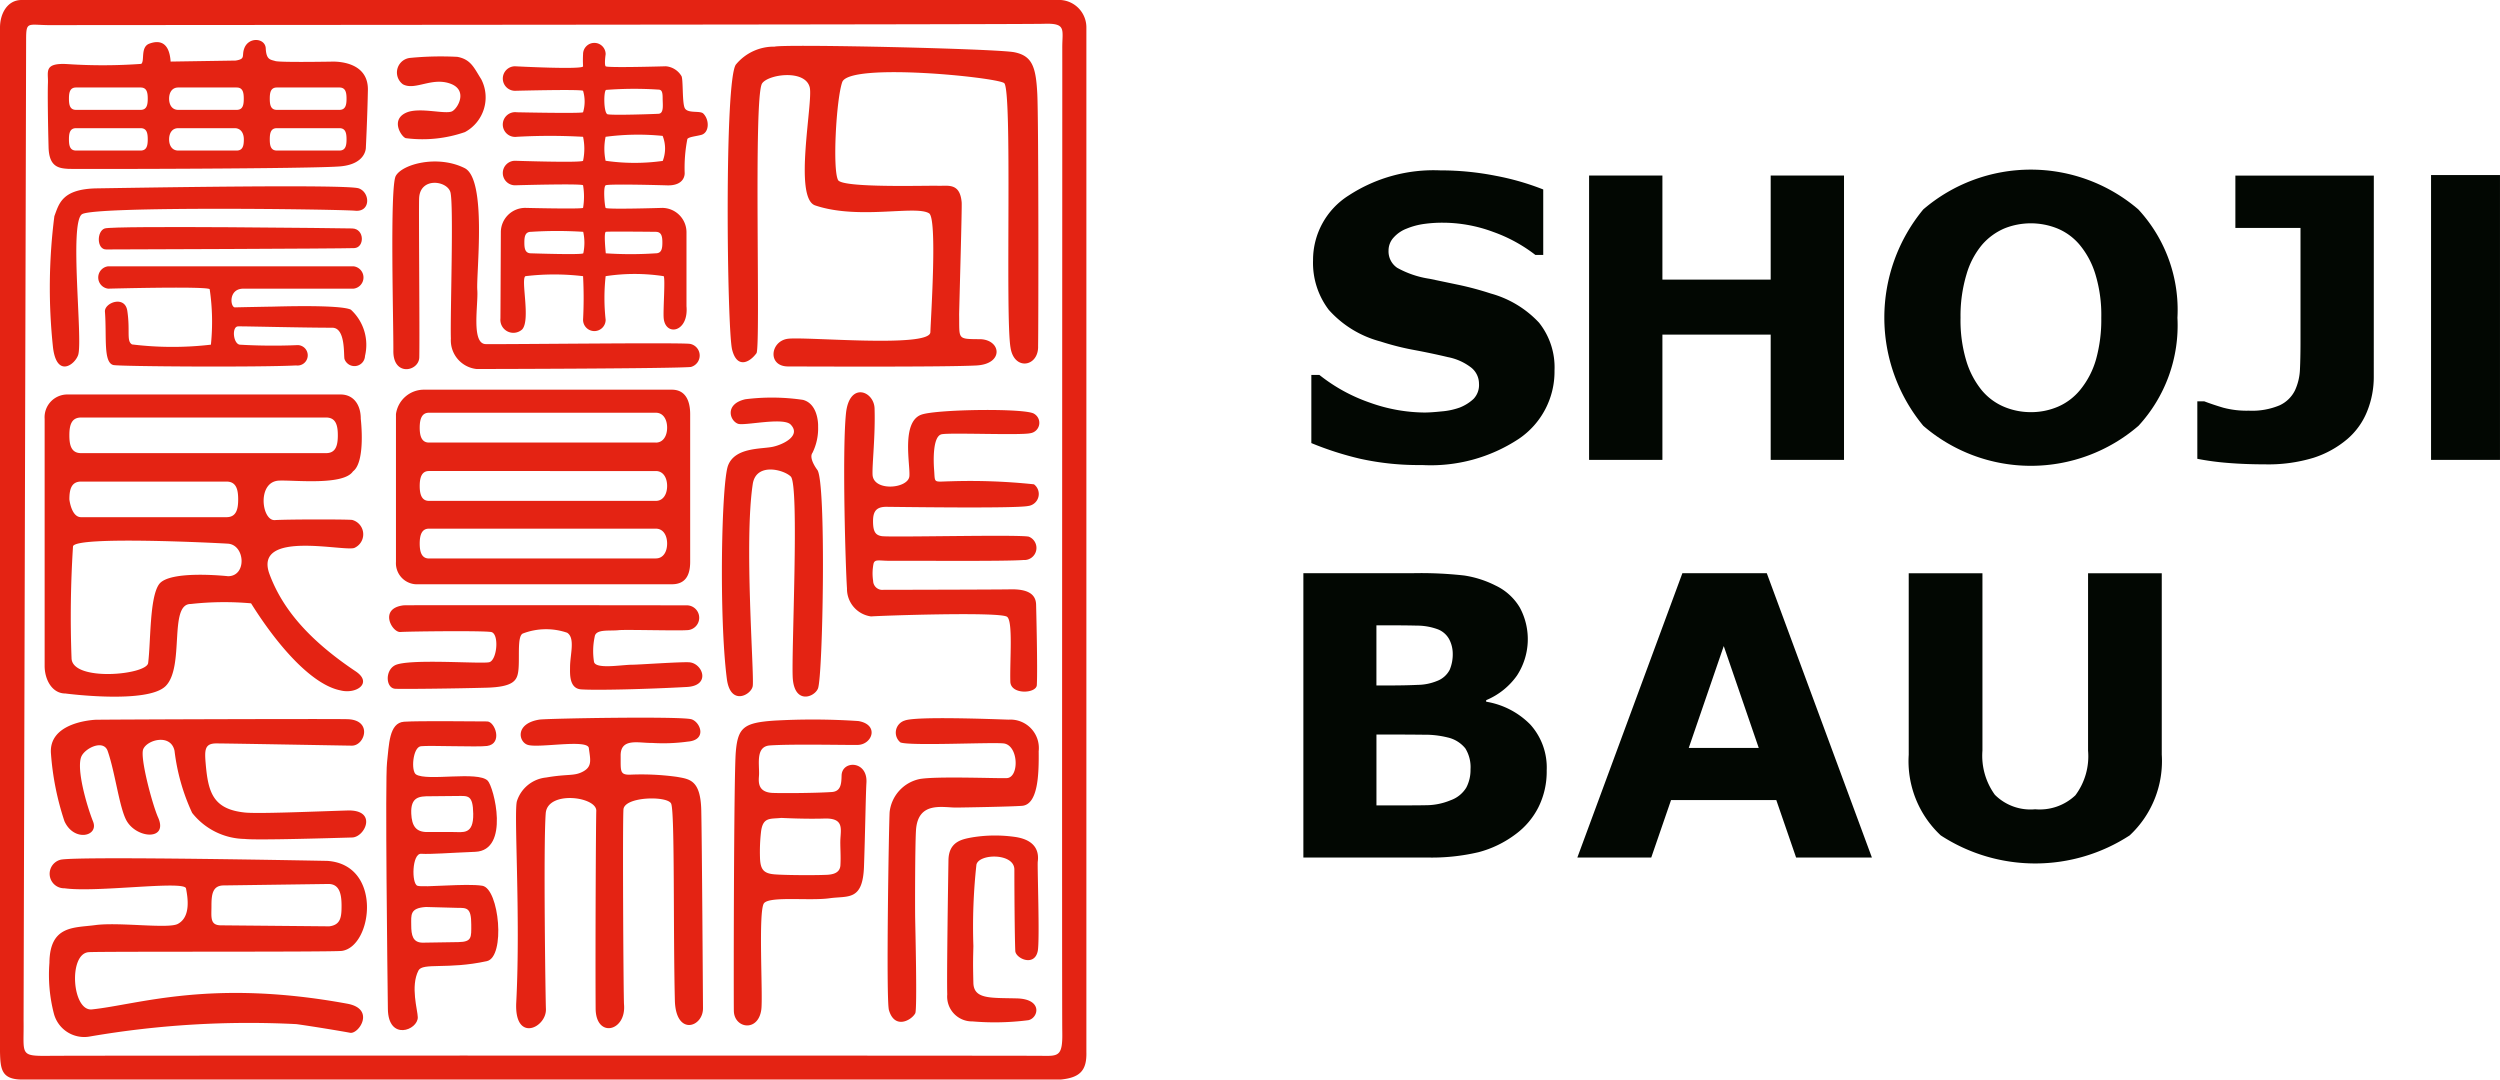
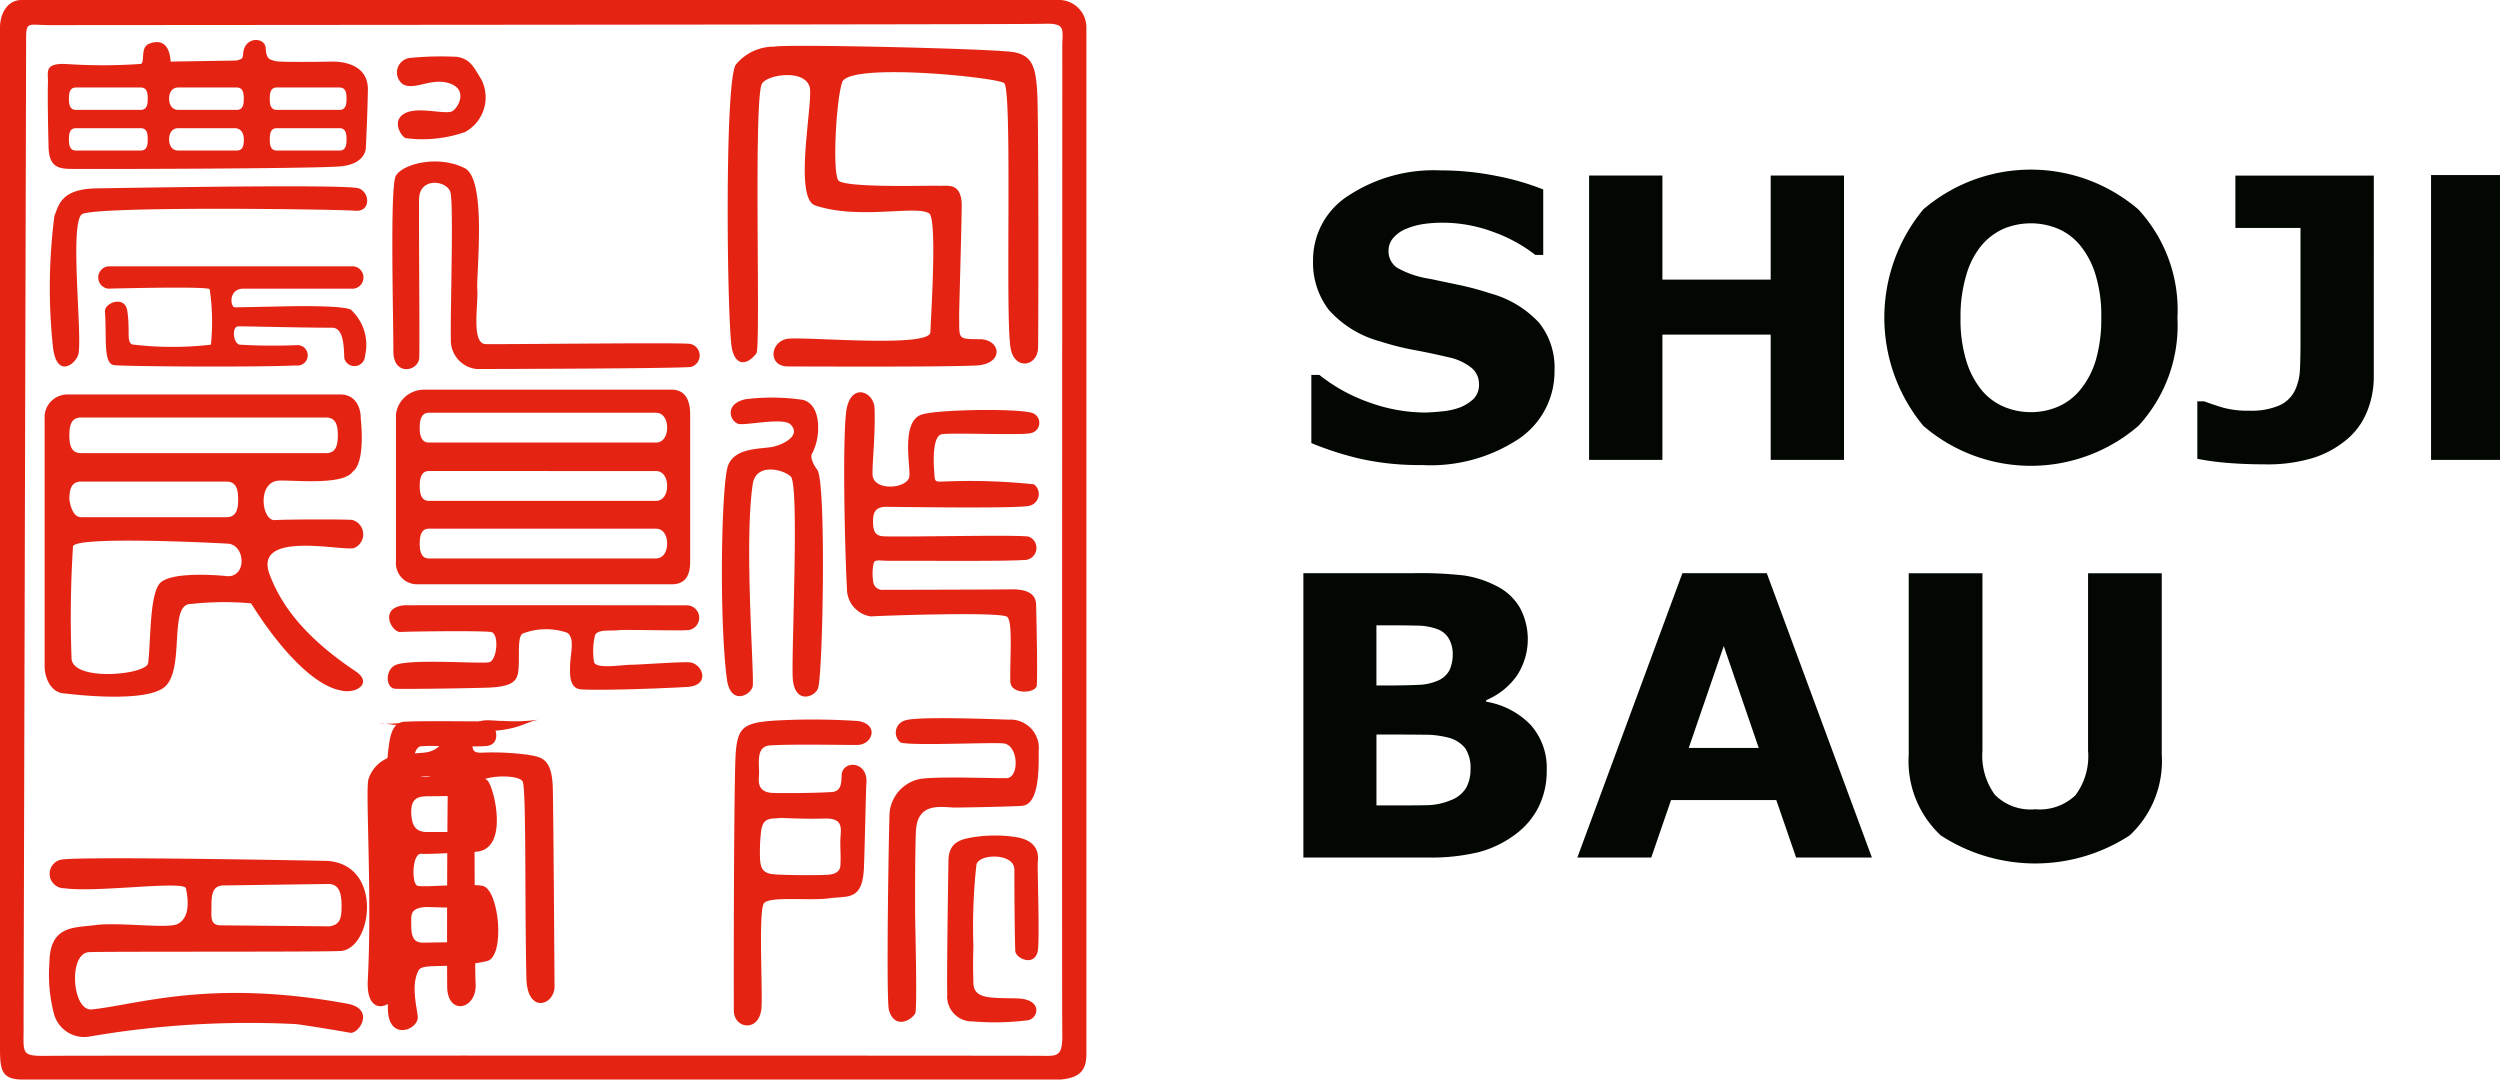
<svg xmlns="http://www.w3.org/2000/svg" width="144.602" height="62.442" viewBox="0 0 144.602 62.442">
  <defs>
    <style>.a,.b{fill:#e42313;}.b{fill-rule:evenodd;}.c{fill:#020702;}</style>
  </defs>
  <g transform="translate(-32.712 -26)">
    <g transform="translate(1 -6590)">
      <path class="a" d="M52.874,6624.531s.088-1.735.117-3.323-1.656-1.637-1.97-1.646c0,0-3.088.058-3.382-.03s-.524-.072-.556-.734c-.029-.6-.977-.687-1.238-.011-.174.452.1.617-.5.716l-3.764.059c-.088-1.324-.85-1.181-1.239-1.034-.522.2-.246,1.014-.463,1.167a31.039,31.039,0,0,1-4.238.014c-1.421-.091-1.132.441-1.156,1.078s0,2.334.036,3.717c.026,1.143.575,1.231,1.149,1.263.358.019,14.292,0,15.763-.147S52.874,6624.531,52.874,6624.531Zm-13.028.177H36.112c-.358,0-.412-.29-.412-.647s.054-.647.412-.647h3.734c.358,0,.412.29.412.647S40.2,6624.708,39.846,6624.708Zm0-2.353H36.112c-.358,0-.412-.289-.412-.647s.054-.647.412-.647h3.734c.358,0,.412.29.412.647S40.2,6622.355,39.846,6622.355Zm5.558,2.353H42.022c-.357,0-.529-.29-.529-.647s.172-.647.529-.647h3.265c.357,0,.529.29.529.647S45.762,6624.708,45.4,6624.708Zm0-2.353H42.022c-.357,0-.529-.289-.529-.647s.172-.647.529-.647H45.4c.358,0,.412.29.412.647S45.762,6622.355,45.4,6622.355Zm5.941,2.353H47.727c-.357,0-.411-.29-.411-.647s.054-.647.411-.647h3.618c.357,0,.411.29.411.647S51.7,6624.708,51.345,6624.708Zm0-2.353H47.727c-.357,0-.411-.289-.411-.647s.054-.647.411-.647h3.618c.357,0,.411.29.411.647S51.7,6622.355,51.345,6622.355Z" />
      <path class="a" d="M55.458,6619.347a18.437,18.437,0,0,1,2.706-.059c.794.147.97.647,1.382,1.294a2.283,2.283,0,0,1-.941,3.058,7.493,7.493,0,0,1-3.411.353c-.221-.024-.935-1.039,0-1.47.764-.353,2.293.117,2.676-.089.336-.181.908-1.21-.089-1.588-1.088-.411-2.058.412-2.764.03A.848.848,0,0,1,55.458,6619.347Z" />
      <path class="a" d="M52.263,6628.189c.9.078.862-1.059.2-1.294-.691-.244-12.508-.04-15.136,0-2.044.03-2.2.9-2.47,1.607a32.607,32.607,0,0,0-.078,7.607c.217,1.74,1.245,1.01,1.451.431.29-.817-.535-7.715.235-8.155C37.284,6627.914,51.274,6628.1,52.263,6628.189Z" />
      <path class="a" d="M47.42,6633.737c.168,0,3.966-.135,4.588.176a2.763,2.763,0,0,1,.816,2.676.61.61,0,0,1-1.189.167c-.05-.287.061-1.8-.706-1.8-1.744,0-5.207-.091-5.45-.078-.372.019-.282,1,.1,1.058a32.95,32.95,0,0,0,3.36.025.591.591,0,1,1-.1,1.176c-2.125.113-10.253.061-10.574-.024-.589-.157-.373-1.633-.483-3.086-.039-.517,1.157-.968,1.294-.046.175,1.176-.064,1.75.274,1.941a19.187,19.187,0,0,0,4.561.014,12.9,12.9,0,0,0-.071-3.21c-.2-.181-5.867-.029-5.867-.029a.651.651,0,0,1,0-1.294H52.157a.651.651,0,0,1,0,1.294H45.781c-.87.005-.753,1.083-.478,1.083C45.3,6633.776,47.3,6633.737,47.42,6633.737Z" />
      <path class="a" d="M54.6,6626.184c.366-.69,2.418-1.244,3.987-.46,1.31.656.66,6.121.733,7.062.063.8-.367,3.1.485,3.117,1.192.021,11.069-.1,11.808-.015a.685.685,0,0,1,.058,1.338c-1.018.095-11.718.118-12.39.118a1.667,1.667,0,0,1-1.49-1.764c-.044-1.324.174-7.781-.029-8.47-.2-.663-1.732-.875-1.806.331-.032.533.037,7.719.008,9.226-.017.819-1.507,1.128-1.5-.357C54.477,6634.711,54.254,6626.847,54.6,6626.184Z" />
      <path class="a" d="M87.189,6634.174c.026,1.49-.15,1.431,1.26,1.446,1.182.07,1.319,1.434-.258,1.519-1.881.1-10.006.057-10.893.057-1.206,0-1.036-1.46-.023-1.6,1-.139,8.213.543,8.25-.377.044-1.106.4-6.577-.072-6.878-.765-.487-4.076.39-6.59-.459-1.266-.428-.113-5.984-.314-6.823-.255-1.066-2.41-.763-2.758-.23-.514.789-.068,15.254-.323,15.6-.411.561-1.132.9-1.41-.209-.292-1.166-.465-15.689.23-16.5a2.845,2.845,0,0,1,2.222-1.022c.627-.157,12.851.117,13.877.325s1.245.84,1.323,2.409.07,13.351.046,14.572c.047,1.213-1.387,1.468-1.595.1-.314-1.8.121-14.958-.371-15.3s-8.97-1.2-9.365-.05c-.346,1.007-.565,5.033-.24,5.659.244.471,5.106.311,5.771.333.592.018,1.283-.19,1.38.967C87.359,6627.983,87.218,6632.925,87.189,6634.174Z" />
      <path class="a" d="M79.032,6640.665a3.186,3.186,0,0,1-.326,1.527c-.235.314.275.981.275.981.533.618.329,11.968.042,12.653-.214.511-1.336.913-1.455-.569-.1-1.3.394-11.182-.116-11.692-.4-.4-2.005-.831-2.2.431-.506,3.343.089,10.935,0,11.676-.062.506-1.293,1.209-1.5-.416-.461-3.614-.308-11.339.072-12.332.408-1.069,1.954-.94,2.6-1.084.618-.138,1.637-.649,1.019-1.284-.431-.442-2.684.089-3.045-.045-.488-.18-.777-1.147.43-1.419a12.334,12.334,0,0,1,3.329.037C78.978,6639.346,79.041,6640.406,79.032,6640.665Z" />
      <path class="a" d="M82.209,6646.18c-.006-.574.162-.867.77-.865.345,0,7.412.109,8.2-.048a.7.7,0,0,0,.338-1.254,35.173,35.173,0,0,0-4.826-.175c-1.021.021-.887.139-.95-.675-.033-.43-.1-1.943.444-2.046.52-.1,4.568.07,5.117-.059a.606.606,0,0,0,.23-1.121c-.461-.338-5.6-.268-6.513.042-1.2.407-.645,2.939-.708,3.569-.072.723-2.091.9-2.13-.1-.025-.622.166-2.226.117-3.823-.031-1.014-1.473-1.577-1.657.313-.223,2.283-.017,9,.061,10.092a1.611,1.611,0,0,0,1.394,1.625c.492-.043,7.346-.28,7.854.014.366.21.166,2.5.2,3.756.019.773,1.505.7,1.533.2.052-.935-.037-4.467-.042-4.651-.014-.591-.45-.914-1.518-.886-.574.015-6.787.028-7.308.028a.533.533,0,0,1-.6-.514,2.873,2.873,0,0,1,.023-1c.071-.276.338-.163.928-.165,2.121-.008,6.681.034,7.745-.046a.7.7,0,0,0,.308-1.349c-.55-.134-7.848.045-8.491-.029C82.357,6646.961,82.215,6646.761,82.209,6646.18Z" />
      <path class="a" d="M70.574,6638.54H56.262a1.632,1.632,0,0,0-1.647,1.412v8.548a1.219,1.219,0,0,0,1.294,1.294H70.574c.779,0,1.058-.515,1.058-1.294v-8.548C71.632,6639.172,71.353,6638.54,70.574,6638.54Zm-.927,9.763H56.522c-.425,0-.534-.386-.534-.862s.109-.863.534-.863H69.647c.425,0,.652.386.652.863S70.072,6648.3,69.647,6648.3Zm0-3.332H56.522c-.425,0-.534-.387-.534-.863s.109-.863.534-.863H69.647c.425,0,.652.387.652.863S70.072,6644.971,69.647,6644.971Zm0-3.373H56.522c-.425,0-.534-.386-.534-.862s.109-.863.534-.863H69.647c.425,0,.652.386.652.863S70.072,6641.6,69.647,6641.6Z" />
-       <path class="a" d="M71.4,6622.382m.875,1.42c.47-.13.481-.875.114-1.235-.193-.189-.934.025-1.081-.339s-.07-1.731-.192-1.847a1.161,1.161,0,0,0-.89-.547s-3.394.1-3.483,0,0-.7,0-.7a.653.653,0,0,0-1.306,0,6.507,6.507,0,0,0,0,.7c.024.209-3.933,0-3.933,0a.709.709,0,1,0,0,1.418s3.8-.1,3.933,0a2.171,2.171,0,0,1,0,1.242c-.105.08-3.831,0-3.831,0a.716.716,0,1,0,0,1.419,33.748,33.748,0,0,1,3.831,0,3.336,3.336,0,0,1,0,1.386c-.089.129-3.933,0-3.933,0a.709.709,0,1,0,0,1.419s3.893-.113,3.933,0a3.948,3.948,0,0,1,0,1.306c-.105.08-3.344,0-3.344,0a1.411,1.411,0,0,0-1.412,1.411s-.02,4.877-.024,4.989a.753.753,0,0,0,1.258.629c.5-.548-.1-2.918.19-3.079a14.048,14.048,0,0,1,3.332,0,23.813,23.813,0,0,1,0,2.523.653.653,0,0,0,1.306,0,11.472,11.472,0,0,1,0-2.523,11.1,11.1,0,0,1,3.358,0c.1.161-.042,1.981,0,2.433.1,1.065,1.455.823,1.318-.7v-4.271a1.411,1.411,0,0,0-1.412-1.411s-3.207.1-3.264,0-.153-1.209,0-1.306,3.483,0,3.483,0c1.152.064,1.088-.718,1.088-.718a8.7,8.7,0,0,1,.156-1.963C71.563,6623.912,72,6623.879,72.28,6623.8Zm-6.83,6.85c-.08.1-3.018,0-3.018,0-.343,0-.386-.278-.386-.621s.043-.622.386-.622a23.3,23.3,0,0,1,3.018,0A2.924,2.924,0,0,1,65.45,6630.652Zm1.306-1.243c.129-.031,2.887,0,2.887,0,.343,0,.386.278.386.622s-.043.621-.386.621a21.576,21.576,0,0,1-2.887,0C66.74,6630.523,66.627,6629.441,66.756,6629.409Zm.015-8.209a21.4,21.4,0,0,1,3.013-.018c.195,0,.261.108.261.488s.087.885-.235.911c-.118.01-2.6.1-2.944.03C66.618,6622.562,66.621,6621.236,66.771,6621.2Zm3.274,4.108a11.661,11.661,0,0,1-3.3-.009,3.421,3.421,0,0,1,0-1.386,14.293,14.293,0,0,1,3.3-.053A1.974,1.974,0,0,1,70.045,6625.308Z" />
      <path class="a" d="M51.409,6638.817H35.588a1.316,1.316,0,0,0-1.294,1.411v14.292c0,.78.423,1.592,1.2,1.592,0,0,4.744.627,5.8-.431,1.113-1.114.164-4.758,1.451-4.745a17.539,17.539,0,0,1,3.489-.039c1.635,2.611,3.581,4.721,5.169,5.035.921.235,1.886-.426.882-1.1-2.953-1.976-4.307-3.817-4.979-5.607-.993-2.643,4.479-1.262,4.928-1.545a.86.86,0,0,0-.157-1.608c-.35-.037-3.686-.039-4.489.012-.757.006-1.014-2.261.293-2.286.891-.032,3.7.291,4.247-.533.75-.554.451-3.039.451-3.039C52.585,6639.449,52.189,6638.817,51.409,6638.817Zm-15.684,6.068c0-.569.108-1.03.676-1.03h8.411c.568,0,.676.461.676,1.03s-.108,1.029-.676,1.029H36.4C35.833,6645.914,35.725,6644.885,35.725,6644.885Zm5.183,4.914c-.549.784-.471,3.294-.627,4.549-.087.695-4.422,1.1-4.431-.289a64.484,64.484,0,0,1,.085-6.461c.163-.6,8.18-.2,8.953-.152,1,.059,1.118,1.873.019,1.883C44.907,6649.329,41.5,6648.951,40.908,6649.8Zm9.668-7.59H36.4c-.568,0-.676-.461-.676-1.03s.108-1.029.676-1.029H50.576c.568,0,.676.461.676,1.029S51.144,6642.209,50.576,6642.209Z" />
      <path class="a" d="M93.066,6616H32.959c-.818,0-1.247.782-1.247,1.6v59.242c.024,1,.086,1.582,1.247,1.6H93.066c1.1-.111,1.515-.508,1.483-1.6V6617.6A1.588,1.588,0,0,0,93.066,6616Zm.089,59.658c.028,1.427-.2,1.43-1.176,1.412s-55.495-.021-57.345,0-1.527-.036-1.558-2.053c0,0,.146-55.564.147-56.7s.079-.858,1.45-.863c1.16-.005,56.1-.031,57.424-.078s1.052.338,1.058,1.411S93.128,6674.231,93.155,6675.658Z" />
      <path class="b" d="M84.043,6657.677c.636-.254,5.022-.084,6.008-.052a1.645,1.645,0,0,1,1.739,1.827c.017,1.335-.035,3.088-.966,3.158-.657.05-3.234.093-3.76.1-.773.018-2.266-.416-2.371,1.323-.054.893-.058,4.338-.047,5.074.009.573.124,5.274.006,5.5-.21.4-1.189.961-1.523-.181-.176-.6,0-10.98.041-11.466a2.2,2.2,0,0,1,1.734-1.9c.978-.174,4.515-.028,5.041-.053.738-.035.685-1.92-.193-2.008-.744-.074-5.382.156-5.955-.055A.73.73,0,0,1,84.043,6657.677Z" />
      <path class="b" d="M91.193,6675.009a15.262,15.262,0,0,1-3.233.07,1.437,1.437,0,0,1-1.458-1.563c-.035-.966.051-6.587.07-7.765.018-1.089.808-1.212,1.371-1.317a8.174,8.174,0,0,1,2.529-.018c1.3.211,1.318,1.019,1.265,1.423-.032.244.123,4.55,0,5.165-.188.941-1.281.43-1.3,0-.035-.808-.053-3.472-.053-4.708,0-.966-2.052-.935-2.195-.281a33.109,33.109,0,0,0-.176,4.708c-.012.645-.032.835,0,2.125.024.958.984.861,2.512.9S91.772,6674.886,91.193,6675.009Z" />
      <path class="b" d="M76.243,6659.117c1.263-.089,4.477-.017,5.082-.03.837-.018,1.264-1.168.036-1.381a39.495,39.495,0,0,0-4.9-.023c-1.726.124-2.072.4-2.19,1.814s-.127,14.335-.112,14.979c.023,1.011,1.408,1.242,1.588-.081.106-.782-.193-5.745.16-6.157s2.647-.122,3.786-.282c1.071-.151,1.922.178,1.993-1.833.07-1.975.1-4.173.142-4.858.072-1.281-1.413-1.3-1.437-.411-.012.473-.035.921-.569.957-.984.065-2.848.073-3.4.053-.979-.036-.814-.763-.805-1.08C75.631,6660.144,75.424,6659.175,76.243,6659.117Zm.661,4.192s1.373.072,2.485.036.968.551.933,1.174c-.023.4.035.955,0,1.531s-.7.547-1.021.558c-.511.018-2.148.018-2.794-.035s-.818-.3-.837-.986a10.185,10.185,0,0,1,.058-1.454C75.831,6663.238,76.258,6663.38,76.9,6663.309Z" />
      <path class="a" d="M55.058,6651.013c.17-.02,16.193,0,16.385,0a.718.718,0,1,1-.012,1.436c-.55.042-3.539-.042-3.922,0-.549.061-1.34-.085-1.4.383a3.94,3.94,0,0,0-.043,1.425c.047.48,1.594.191,2.233.191.34,0,2.9-.18,3.305-.138.762.081,1.228,1.349-.158,1.425-2.318.128-5.252.2-6.124.139-.705-.052-.638-.934-.638-1.277,0-.744.313-1.692-.17-2a3.753,3.753,0,0,0-2.552.043c-.364.141-.17,1.488-.276,2.211-.076.516-.3.883-1.829.926-1.7.047-4.721.085-5.274.063s-.615-1.032-.041-1.351c.756-.42,5.124-.063,5.486-.191.445-.157.564-1.667.085-1.743-.532-.085-4.807-.034-5.244,0C54.388,6652.592,53.6,6651.185,55.058,6651.013Z" />
-       <path class="a" d="M62.9,6657.624c.411-.069,8.232-.206,8.812-.019.514.166.916,1.2-.225,1.291a10.4,10.4,0,0,1-2.076.075c-.73.018-1.814-.319-1.8.743.008.865-.067,1.109.544,1.094a14.979,14.979,0,0,1,2.719.127c.711.131,1.359.163,1.4,1.931.042,1.923.093,10.552.1,11.45.007,1.11-1.576,1.628-1.627-.451-.1-4.009,0-10.814-.211-11.372-.177-.476-2.72-.434-2.764.334-.056.973,0,10.83.034,11.273.135,1.577-1.633,1.969-1.642.232-.022-3.941.018-10.906.037-11.43.029-.823-2.82-1.2-2.924.141-.141,1.821-.011,10.868.011,11.305.056,1.1-1.839,2-1.716-.366.261-5.051-.16-11.139.046-11.663a1.979,1.979,0,0,1,1.683-1.347c1.291-.224,1.622-.061,2.152-.355s.4-.7.318-1.347c-.068-.538-2.9.019-3.536-.187C61.707,6658.916,61.485,6657.859,62.9,6657.624Z" />
+       <path class="a" d="M62.9,6657.624a10.4,10.4,0,0,1-2.076.075c-.73.018-1.814-.319-1.8.743.008.865-.067,1.109.544,1.094a14.979,14.979,0,0,1,2.719.127c.711.131,1.359.163,1.4,1.931.042,1.923.093,10.552.1,11.45.007,1.11-1.576,1.628-1.627-.451-.1-4.009,0-10.814-.211-11.372-.177-.476-2.72-.434-2.764.334-.056.973,0,10.83.034,11.273.135,1.577-1.633,1.969-1.642.232-.022-3.941.018-10.906.037-11.43.029-.823-2.82-1.2-2.924.141-.141,1.821-.011,10.868.011,11.305.056,1.1-1.839,2-1.716-.366.261-5.051-.16-11.139.046-11.663a1.979,1.979,0,0,1,1.683-1.347c1.291-.224,1.622-.061,2.152-.355s.4-.7.318-1.347c-.068-.538-2.9.019-3.536-.187C61.707,6658.916,61.485,6657.859,62.9,6657.624Z" />
      <path class="a" d="M59.609,6667.233c-.928-.154-3.4.117-3.751,0s-.319-1.878.213-1.849c.59.033,1.578-.051,3.129-.114,2.014-.082,1.08-3.755.72-4.115-.573-.573-3.5.049-4.144-.36-.3-.189-.192-1.573.279-1.632s3.305.059,3.833-.016c.917-.132.458-1.418,0-1.418-.657,0-3.917-.043-4.8.016s-.871,1.346-.989,2.346.024,12.323.048,14.267c.024,1.875,1.741,1.228,1.73.48-.006-.414-.434-1.784.037-2.7.244-.475,1.678-.047,3.957-.544C60.959,6671.355,60.592,6667.4,59.609,6667.233Zm-3.047-5.177,1.622-.016c.585,0,.885-.082.9,1.026.022,1.234-.592,1.059-1.176,1.059H56.441c-.681.012-.908-.365-.941-1.059C55.453,6662.081,55.978,6662.056,56.562,6662.056Zm1.671,8.436-2.064.033c-.584,0-.671-.431-.671-1.016s-.092-.988.851-1.048l1.786.049c.585,0,.835-.021.835.967C58.97,6670.214,59.019,6670.476,58.233,6670.492Z" />
-       <path class="a" d="M51.849,6657.6c-.7-.031-14.4.017-14.638.033-.456.03-2.693.26-2.551,1.964a16.006,16.006,0,0,0,.779,3.9c.549,1.217,2,.882,1.657.024-.38-.955-.956-2.995-.692-3.727.183-.508,1.292-1.055,1.536-.356.44,1.256.683,3.35,1.11,4.061.613,1.022,2.4,1.115,1.807-.215-.335-.751-1.06-3.472-.86-3.951.23-.551,1.595-.91,1.81.093a11.8,11.8,0,0,0,1.019,3.592,3.952,3.952,0,0,0,3.036,1.507c.681.085,5.336-.059,6.218-.084.753-.021,1.484-1.615-.273-1.562-2.005.061-5.183.2-5.935.118-1.827-.19-2.116-1.155-2.259-2.778-.072-.825-.078-1.219.608-1.219s7.626.129,7.838.129C52.812,6659.139,53.273,6657.668,51.849,6657.6Z" />
      <path class="a" d="M51.8,6674.055c-7.885-1.449-12.07.046-14.769.33-1.153.122-1.376-3.217-.193-3.31.664-.052,14.114,0,14.653-.075,1.775-.261,2.366-4.993-.852-5.206-.075,0-14.27-.284-15.406-.071a.839.839,0,0,0,.212,1.656c1.846.261,6.933-.465,7.025.006.109.558.281,1.647-.469,2.053-.546.3-3.4-.115-4.78.071-1.23.166-2.627,0-2.65,2.178a8.945,8.945,0,0,0,.258,2.942,1.814,1.814,0,0,0,2.108,1.318,54.17,54.17,0,0,1,11.927-.71c.928.129,2.565.4,3.1.5C52.461,6675.828,53.447,6674.357,51.8,6674.055Zm-7.145-6.841,6.055-.084c.654,0,.758.614.758,1.267s-.052,1.1-.712,1.183l-6.26-.058c-.654,0-.553-.471-.553-1.125S44,6667.214,44.655,6667.214Z" />
-       <path class="a" d="M37.771,6629.214c.526-.176,13.92-.011,14.312,0,.729.019.721,1.113.118,1.137-.862.034-13.8.078-14.351.078S37.3,6629.371,37.771,6629.214Z" />
    </g>
    <g transform="translate(1 -6590)">
      <path class="c" d="M121.626,6637.431a4.69,4.69,0,0,1-2.059,3.948,9.236,9.236,0,0,1-5.6,1.519,15.664,15.664,0,0,1-3.563-.359,18.347,18.347,0,0,1-2.843-.911v-3.943h.464a9.825,9.825,0,0,0,2.943,1.612,9.561,9.561,0,0,0,3.132.564c.257,0,.595-.023,1.015-.067a4.037,4.037,0,0,0,1.028-.221,2.524,2.524,0,0,0,.8-.5,1.16,1.16,0,0,0,.315-.883,1.192,1.192,0,0,0-.458-.934,3.194,3.194,0,0,0-1.342-.6q-.928-.221-1.961-.414a15.213,15.213,0,0,1-1.938-.491,6.081,6.081,0,0,1-2.988-1.828,4.485,4.485,0,0,1-.911-2.866,4.41,4.41,0,0,1,2.06-3.75,8.977,8.977,0,0,1,5.3-1.452,16.425,16.425,0,0,1,3.209.314,15.02,15.02,0,0,1,2.745.79v3.788h-.453a8.767,8.767,0,0,0-2.436-1.331,8.39,8.39,0,0,0-2.943-.535,7.694,7.694,0,0,0-1.055.071,4.108,4.108,0,0,0-1.011.271,1.921,1.921,0,0,0-.74.5,1.1,1.1,0,0,0-.309.767,1.144,1.144,0,0,0,.5,1,5.526,5.526,0,0,0,1.878.636q.9.188,1.739.364a18.266,18.266,0,0,1,1.795.487,5.993,5.993,0,0,1,2.789,1.684A4.141,4.141,0,0,1,121.626,6637.431Z" />
      <path class="c" d="M138.371,6642.6H134.13v-7.246h-6.263v7.246h-4.241v-16.447h4.241v6.02h6.263v-6.02h4.241Z" />
      <path class="c" d="M157.657,6634.382a8.572,8.572,0,0,1-2.252,6.246,9.526,9.526,0,0,1-12.449,0,9.817,9.817,0,0,1,0-12.515,9.552,9.552,0,0,1,12.438,0A8.558,8.558,0,0,1,157.657,6634.382Zm-5.622,4.164a4.9,4.9,0,0,0,.917-1.772,8.584,8.584,0,0,0,.3-2.4,8.072,8.072,0,0,0-.343-2.518,4.882,4.882,0,0,0-.894-1.679,3.352,3.352,0,0,0-1.3-.961,4.107,4.107,0,0,0-3.049-.011,3.559,3.559,0,0,0-1.308.95,4.681,4.681,0,0,0-.9,1.707,8.317,8.317,0,0,0-.347,2.523,8.12,8.12,0,0,0,.337,2.5,4.957,4.957,0,0,0,.888,1.685,3.391,3.391,0,0,0,1.293.96,3.98,3.98,0,0,0,1.557.309,3.932,3.932,0,0,0,1.557-.314A3.4,3.4,0,0,0,152.035,6638.546Z" />
      <path class="c" d="M169.013,6637.773a5.3,5.3,0,0,1-.387,2.027,4.124,4.124,0,0,1-1.148,1.6,5.716,5.716,0,0,1-1.945,1.077,8.964,8.964,0,0,1-2.816.381q-1.139,0-2.143-.082a15.515,15.515,0,0,1-1.767-.238v-3.325h.4q.531.2,1.105.37a5.237,5.237,0,0,0,1.47.171,4.118,4.118,0,0,0,1.783-.309,1.858,1.858,0,0,0,.889-.863,3.181,3.181,0,0,0,.288-1.188c.021-.432.033-.983.033-1.654v-6.556h-3.767v-3.027h8.008Z" />
      <path class="c" d="M121.174,6660.563a4.612,4.612,0,0,1-.48,2.132,4.4,4.4,0,0,1-1.32,1.557,6.166,6.166,0,0,1-2.137,1.038,11.781,11.781,0,0,1-2.955.31H107.1v-16.447h6.384a22.509,22.509,0,0,1,2.911.133,5.983,5.983,0,0,1,1.827.585,3.232,3.232,0,0,1,1.4,1.276,3.847,3.847,0,0,1-.171,3.932,4.116,4.116,0,0,1-1.778,1.419v.089a4.636,4.636,0,0,1,2.557,1.325A3.712,3.712,0,0,1,121.174,6660.563Zm-5.434-6.759a1.807,1.807,0,0,0-.2-.818,1.267,1.267,0,0,0-.722-.607,3.486,3.486,0,0,0-1.155-.193q-.69-.018-1.938-.017h-.4v3.479h.662q1,0,1.712-.034a3.04,3.04,0,0,0,1.116-.22,1.361,1.361,0,0,0,.751-.658A2.316,2.316,0,0,0,115.74,6653.8Zm1.028,6.693a2.063,2.063,0,0,0-.3-1.21,1.836,1.836,0,0,0-1.03-.634,5.387,5.387,0,0,0-1.367-.156q-.87-.01-1.819-.011h-.925v4.1h.307c1.192,0,2.043,0,2.558-.011a3.725,3.725,0,0,0,1.422-.287,1.736,1.736,0,0,0,.91-.734A2.184,2.184,0,0,0,116.768,6660.5Z" />
      <path class="c" d="M139.984,6665.6H135.6l-1.146-3.324h-6.087l-1.145,3.324h-4.275l6.076-16.447h4.881Zm-6.545-6.34-2.024-5.892-2.024,5.892Z" />
      <path class="c" d="M156.75,6659.647a5.879,5.879,0,0,1-1.855,4.672,10.007,10.007,0,0,1-10.93,0,5.873,5.873,0,0,1-1.851-4.662v-10.5h4.264v10.261a3.849,3.849,0,0,0,.718,2.552,2.91,2.91,0,0,0,2.331.839,3,3,0,0,0,2.325-.806,3.772,3.772,0,0,0,.735-2.585v-10.261h4.263Z" />
      <rect class="c" width="3.987" height="16.475" transform="translate(172.326 6626.125)" />
    </g>
  </g>
</svg>